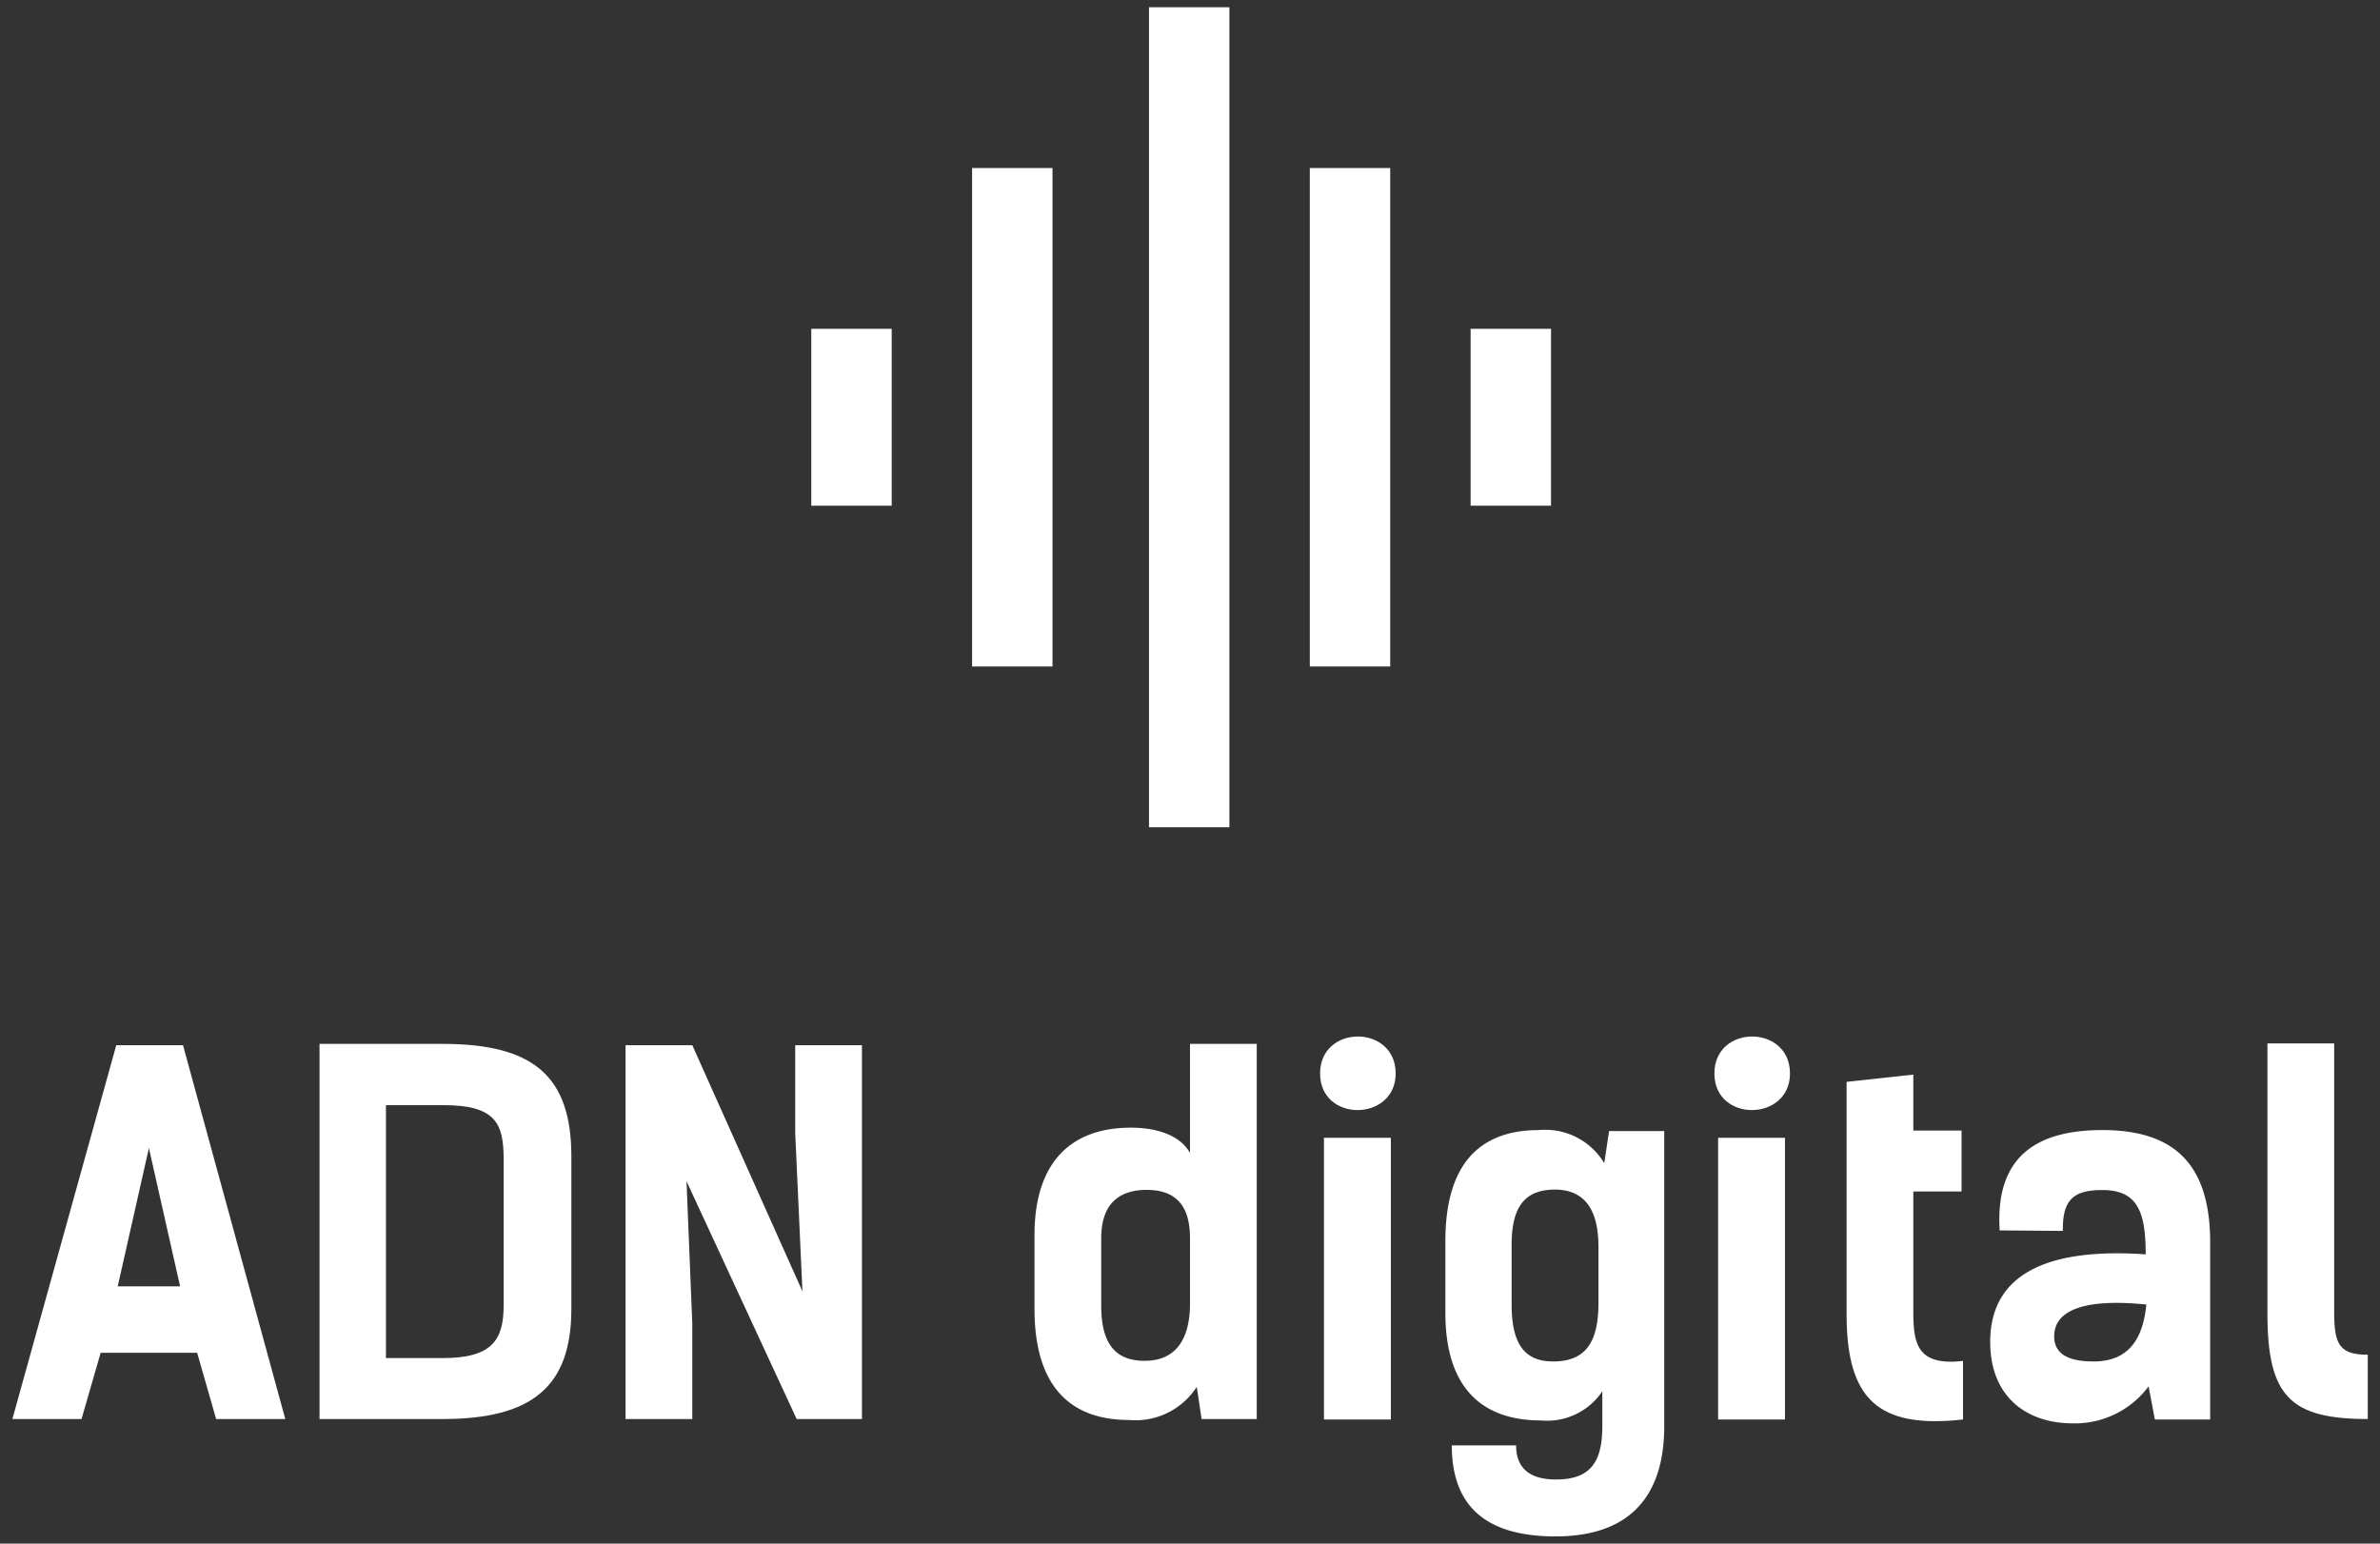
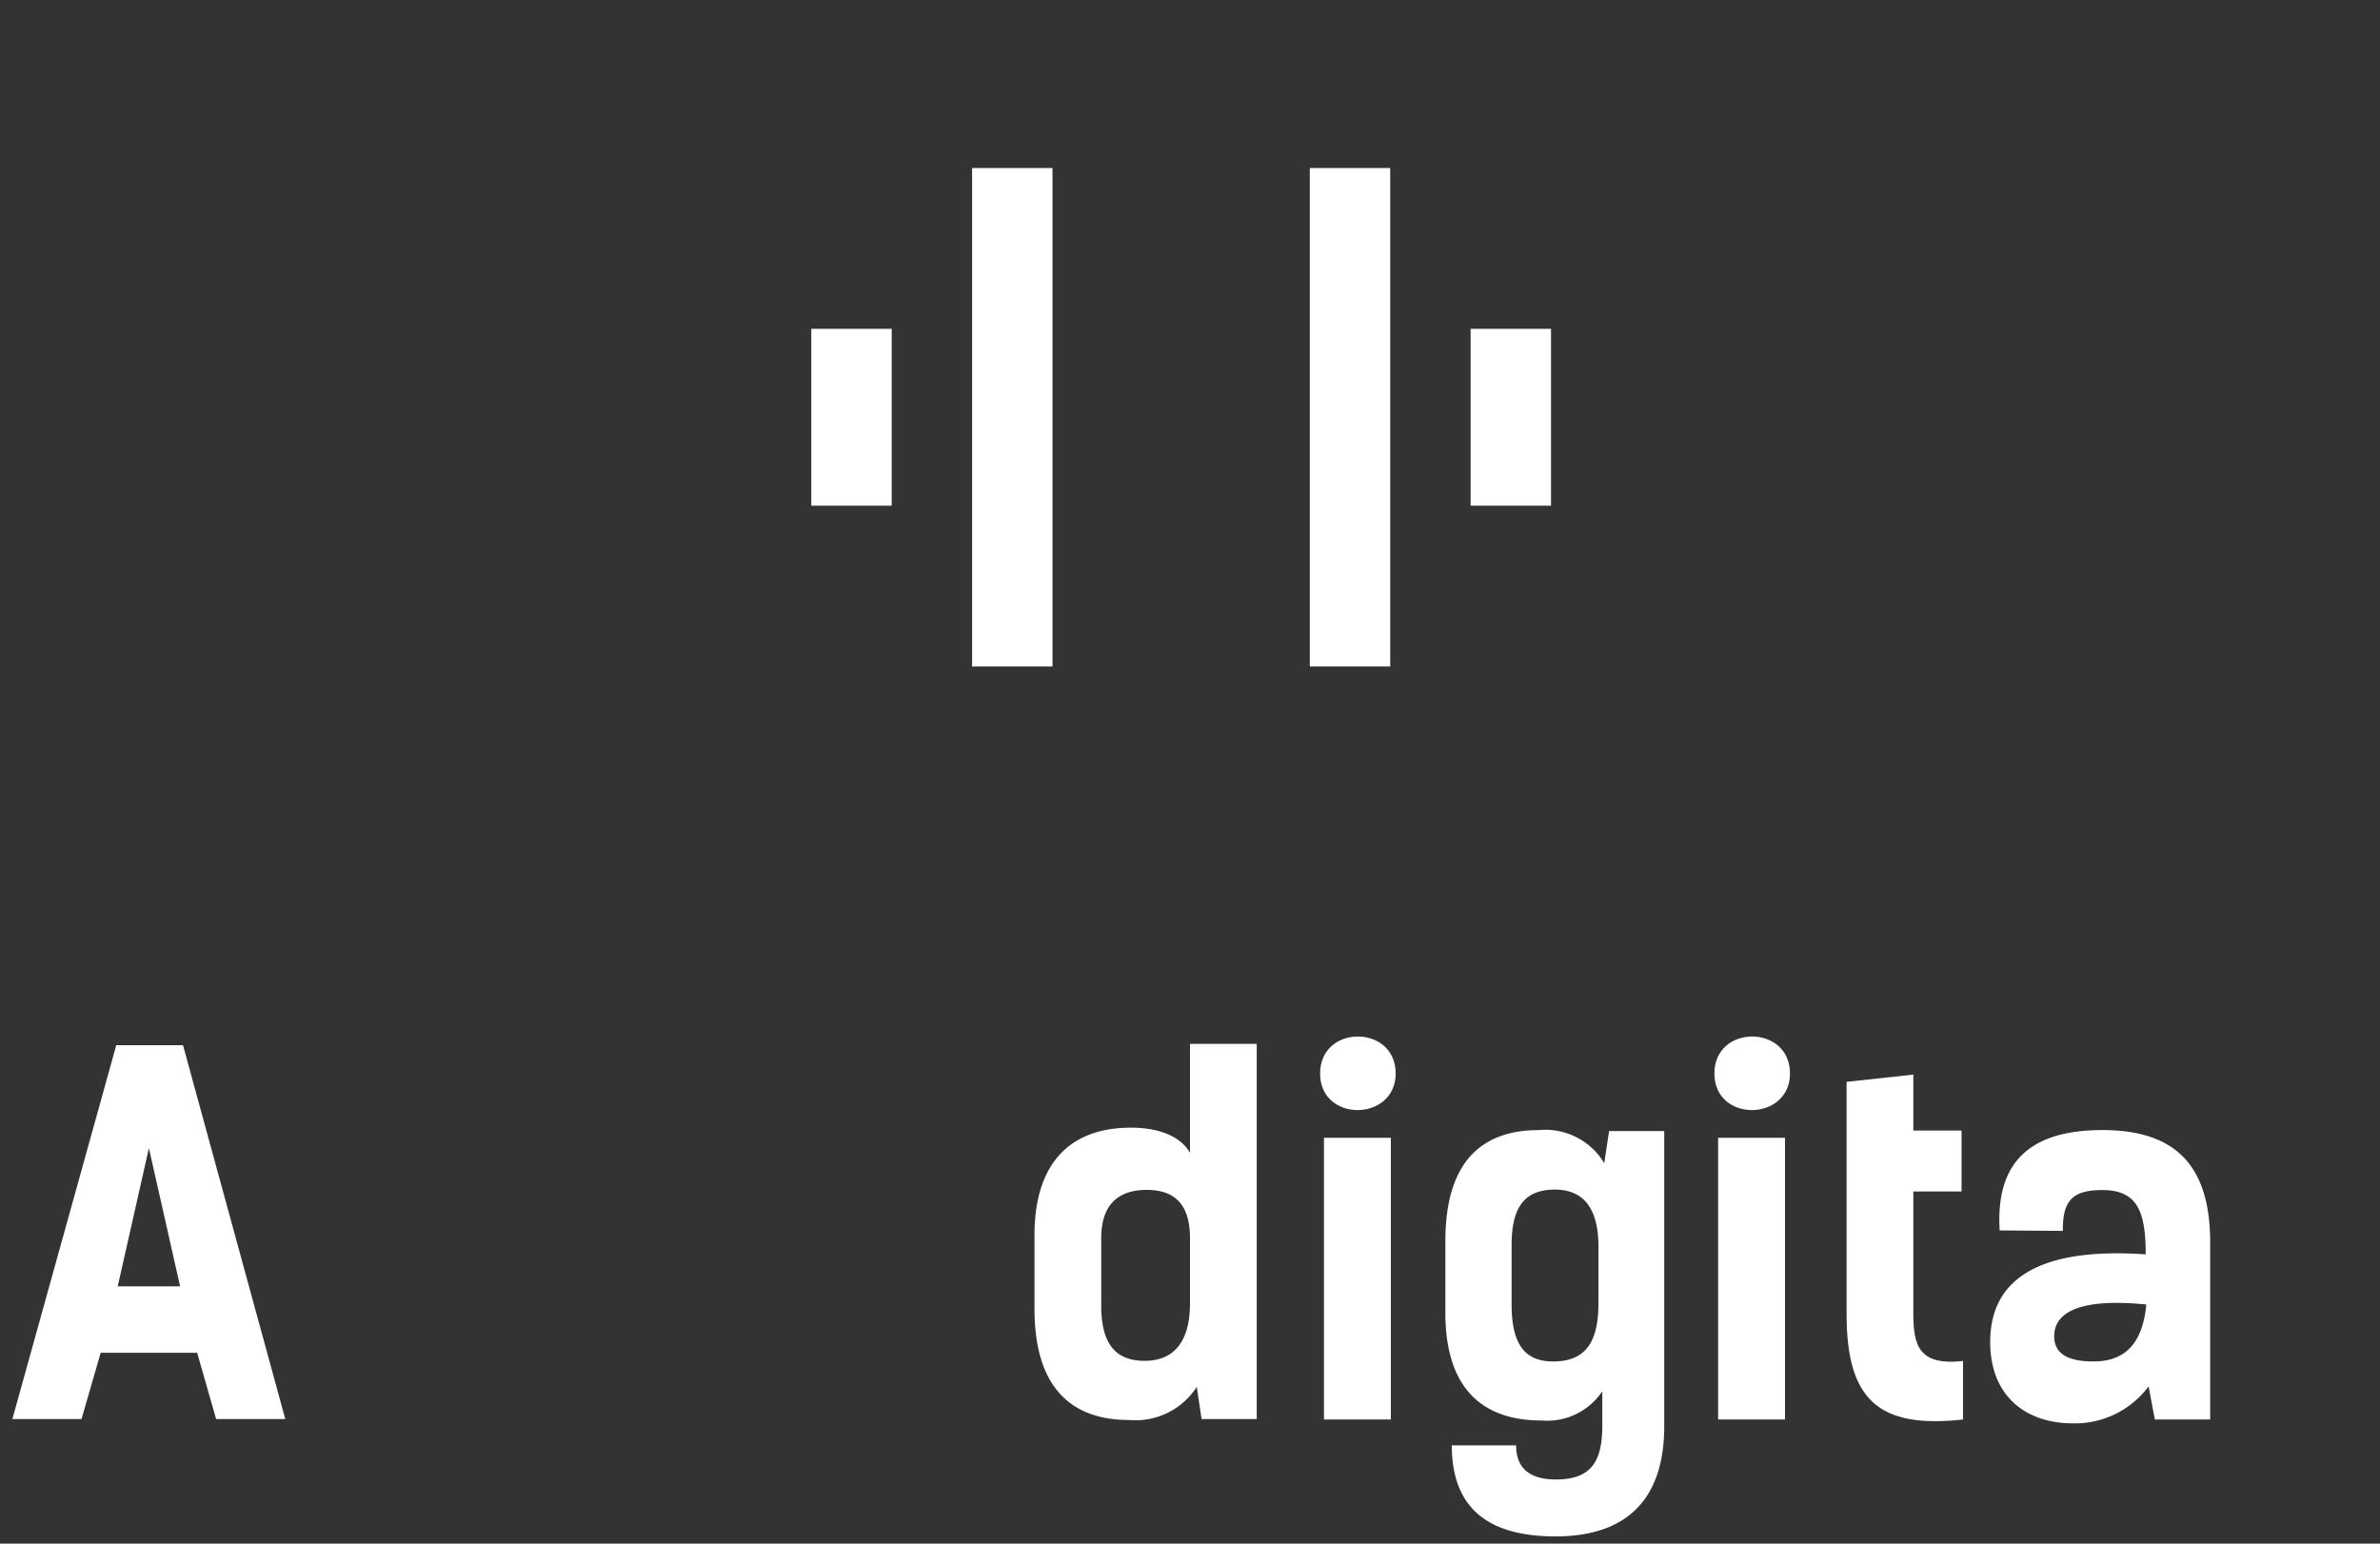
<svg xmlns="http://www.w3.org/2000/svg" id="Layer_1" data-name="Layer 1" viewBox="0 0 148 96">
  <rect x="0" y="0" width="148" height="96" fill="#333333" stroke="none" />
  <defs>
    <style>.cls-1{fill:#fff;}</style>
  </defs>
  <title>iconos</title>
  <path class="cls-1" d="M17.74,88.25h-4.3l-1.18-4.12h-6L5.07,88.25H.77L7.23,65h4.15ZM11.2,80,9.26,71.4,7.32,80Z" />
-   <path class="cls-1" d="M27.53,64.92c5.64,0,8,2,8,7V81.4c0,4.82-2.42,6.85-8,6.85H19.87V64.92Zm0,19.54c3,0,3.79-1.06,3.79-3.27V72.1c0-2.21-.48-3.37-3.73-3.37H24V84.46Z" />
-   <path class="cls-1" d="M53.6,88.25H49.54L42.69,73.46l.36,8.85v5.94H38.9V65h4.15L49.9,80.31l-.45-9.85V65H53.6Z" />
  <path class="cls-1" d="M74.72,88.25l-.3-2a4.53,4.53,0,0,1-4.21,2.06c-3.52,0-5.88-1.94-5.88-6.91v-4.6c0-4.22,2-6.67,6-6.67,1.45,0,3,.39,3.67,1.57V64.92h4.15V88.25ZM68.48,77v4.21c0,2.57,1.06,3.42,2.7,3.42,2.06,0,2.82-1.51,2.82-3.57V77c0-2.15-1-3-2.7-3S68.48,74.86,68.48,77Z" />
  <path class="cls-1" d="M86.79,66.76c0,3-4.7,3.07-4.7,0S86.79,63.7,86.79,66.76Zm-.3,21.52H82.33V70.76h4.16Z" />
  <path class="cls-1" d="M89.88,81.64V77.19c0-5,2.31-6.91,5.82-6.91a4.27,4.27,0,0,1,4.06,2.06l.3-2h3.43V88.7c0,4.64-2.43,6.85-6.76,6.85s-6.45-1.88-6.45-5.66h4c0,1.39.81,2.12,2.48,2.12,2.18,0,2.88-1.12,2.88-3.34V86.52a4.12,4.12,0,0,1-3.79,1.82C92.09,88.34,89.88,86.25,89.88,81.64ZM99.4,81V77.55c0-2.06-.67-3.57-2.73-3.57C95,74,94,74.83,94,77.4v3.73c0,2.51.85,3.54,2.58,3.54C98.73,84.67,99.4,83.31,99.4,81Z" />
  <path class="cls-1" d="M111.31,66.76c0,3-4.7,3.07-4.7,0S111.31,63.7,111.31,66.76ZM111,88.28h-4.16V70.76H111Z" />
  <path class="cls-1" d="M114.83,67.28l4.15-.45v3.48h3V74.1h-3v7.54c0,2,.3,3.31,3.09,3v3.64c-5.27.58-7.24-1.24-7.24-6.55Z" />
  <path class="cls-1" d="M124.35,76.52c-.28-4.45,2.12-6.24,6.39-6.24,4.67,0,6.7,2.33,6.7,7v11H134l-.39-2.06a5.71,5.71,0,0,1-4.7,2.3c-2.94,0-5.15-1.7-5.15-5.06,0-4.21,3.52-5.88,9.67-5.45,0-2.67-.52-4-2.7-4-1.82,0-2.48.63-2.45,2.54Zm3.39,6.58c0,1.18,1,1.57,2.45,1.57,2.43,0,3.1-1.75,3.28-3.54C129.23,80.7,127.74,81.67,127.74,83.1Z" />
-   <path class="cls-1" d="M141,64.89h4.15V81.64c0,2,.36,2.61,2.09,2.61v4c-4.82,0-6.24-1.42-6.24-6.55Z" />
  <rect class="cls-1" x="50.45" y="20.45" width="5" height="11" />
  <rect class="cls-1" x="91.45" y="20.45" width="5" height="11" />
  <rect class="cls-1" x="81.45" y="10.45" width="5" height="31" />
  <rect class="cls-1" x="60.45" y="10.45" width="5" height="31" />
-   <rect class="cls-1" x="71.45" y="0.45" width="5" height="51" />
</svg>